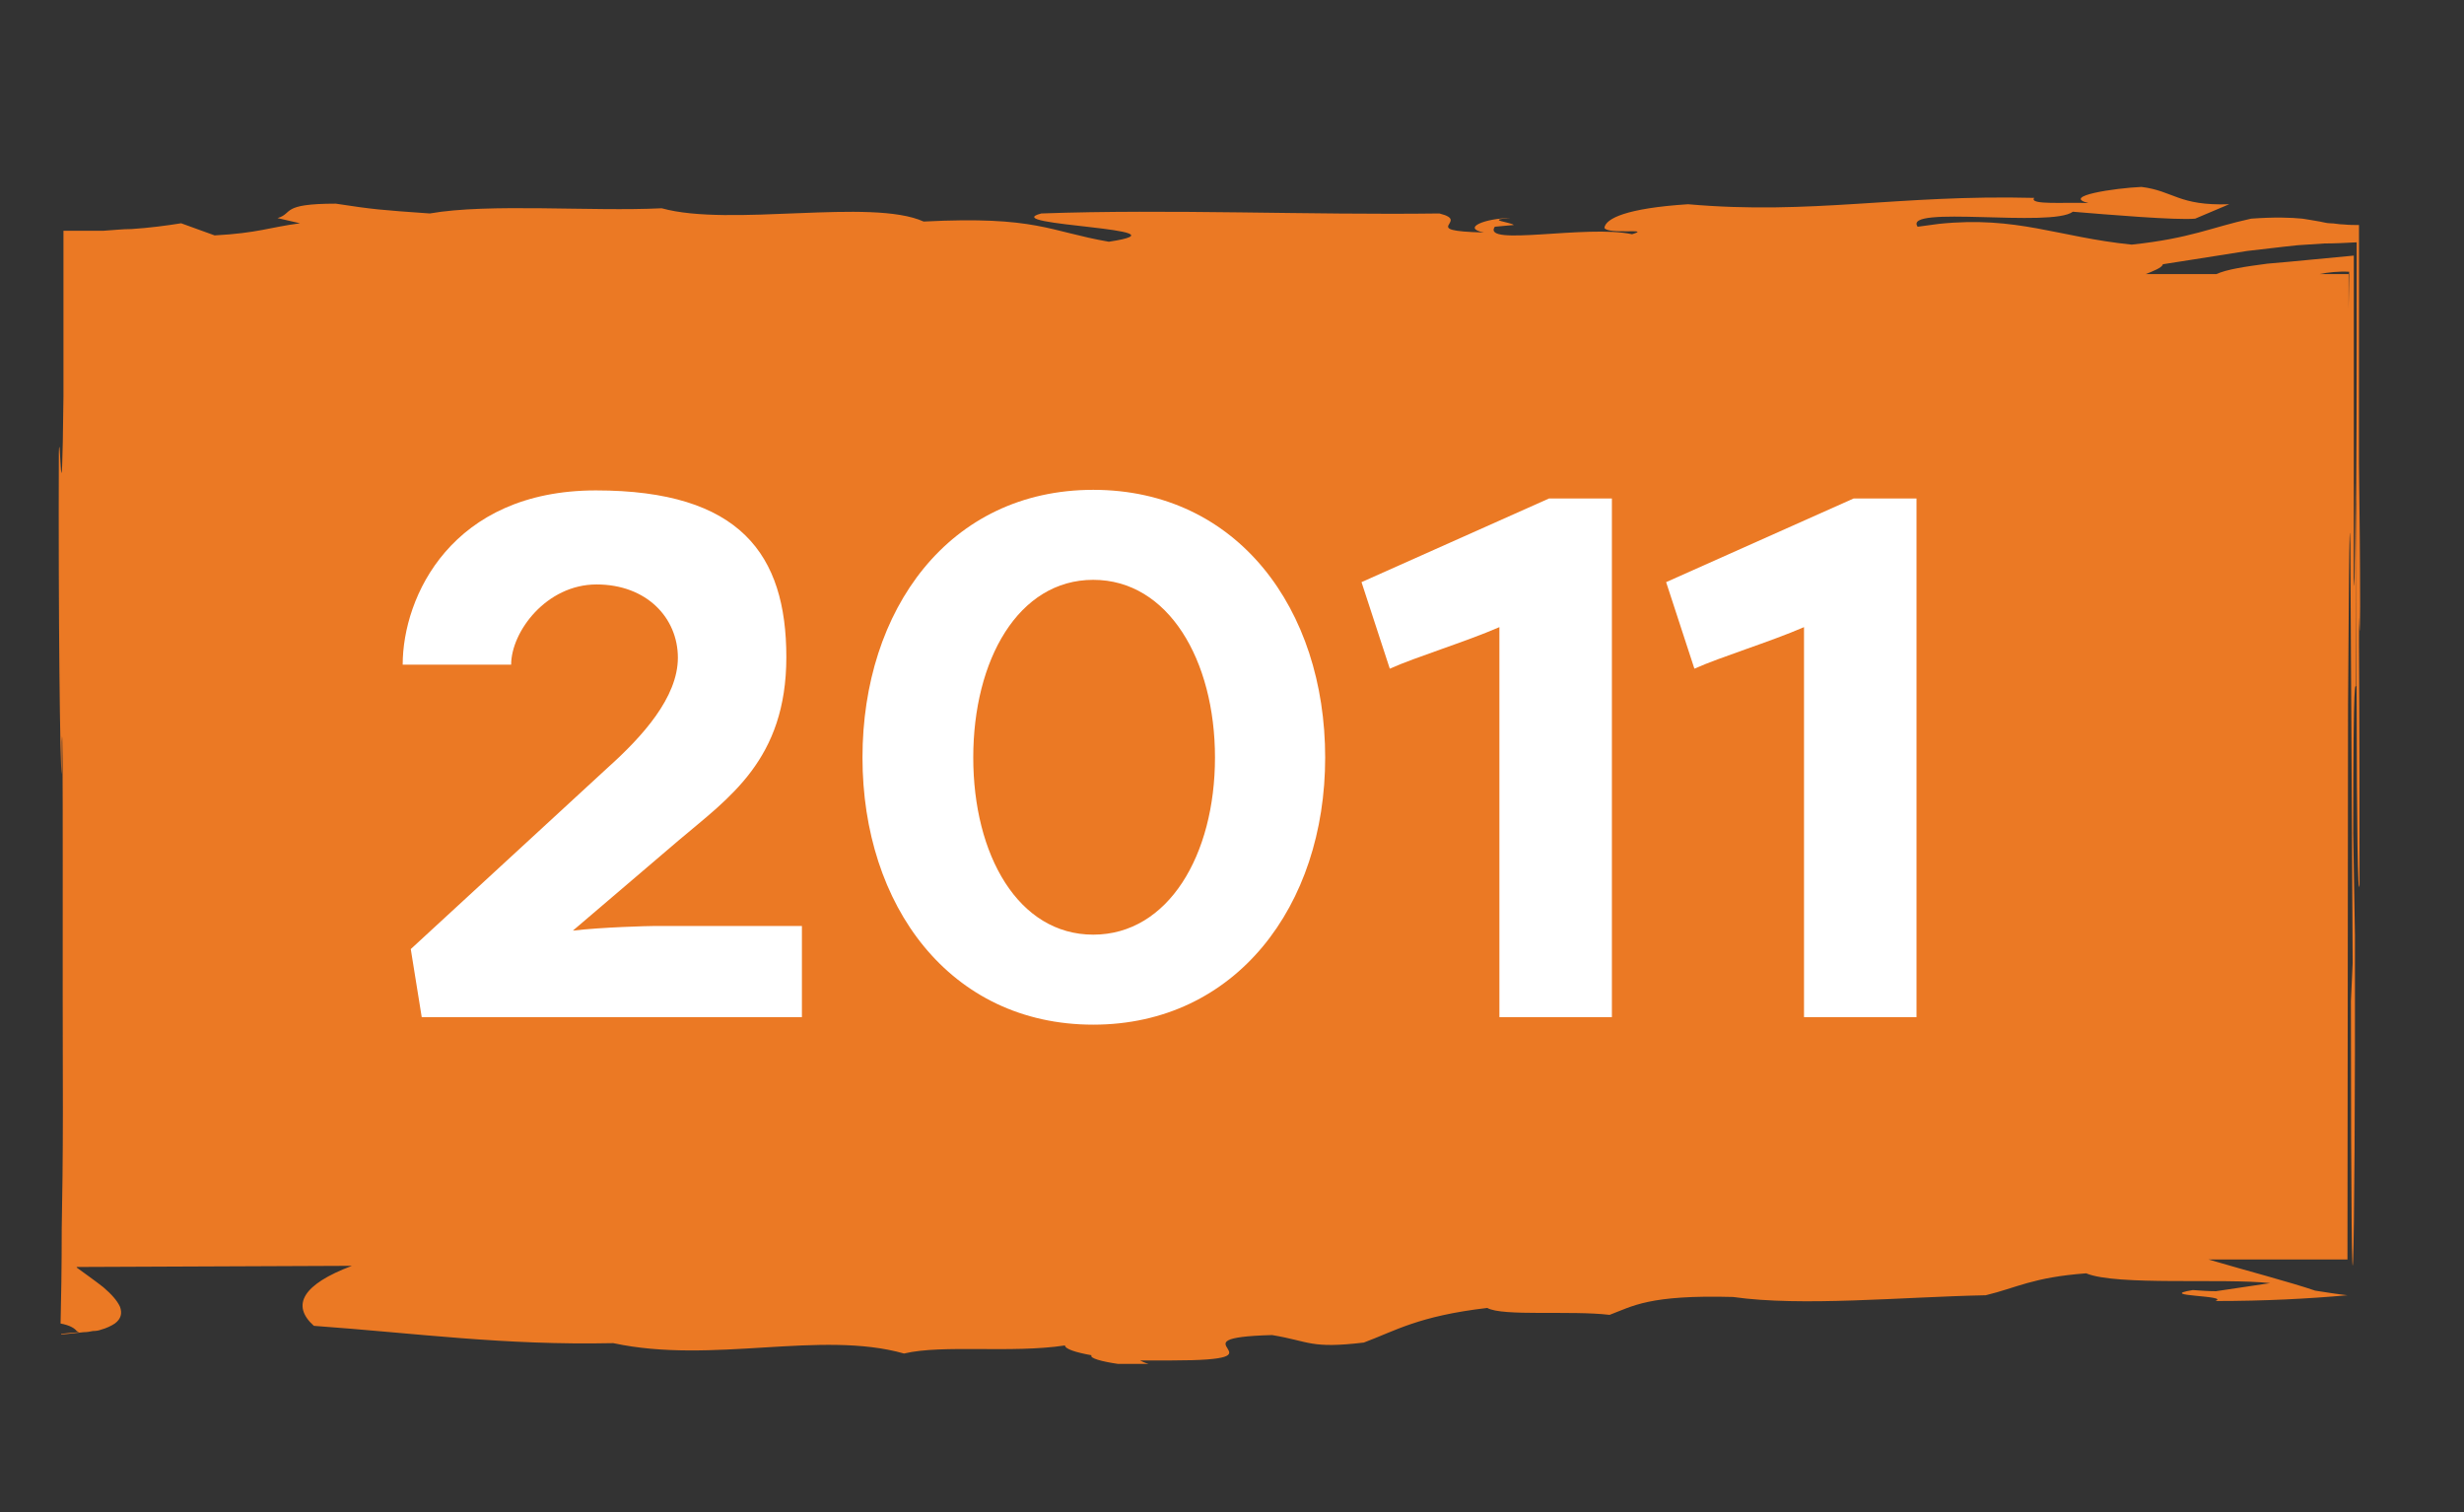
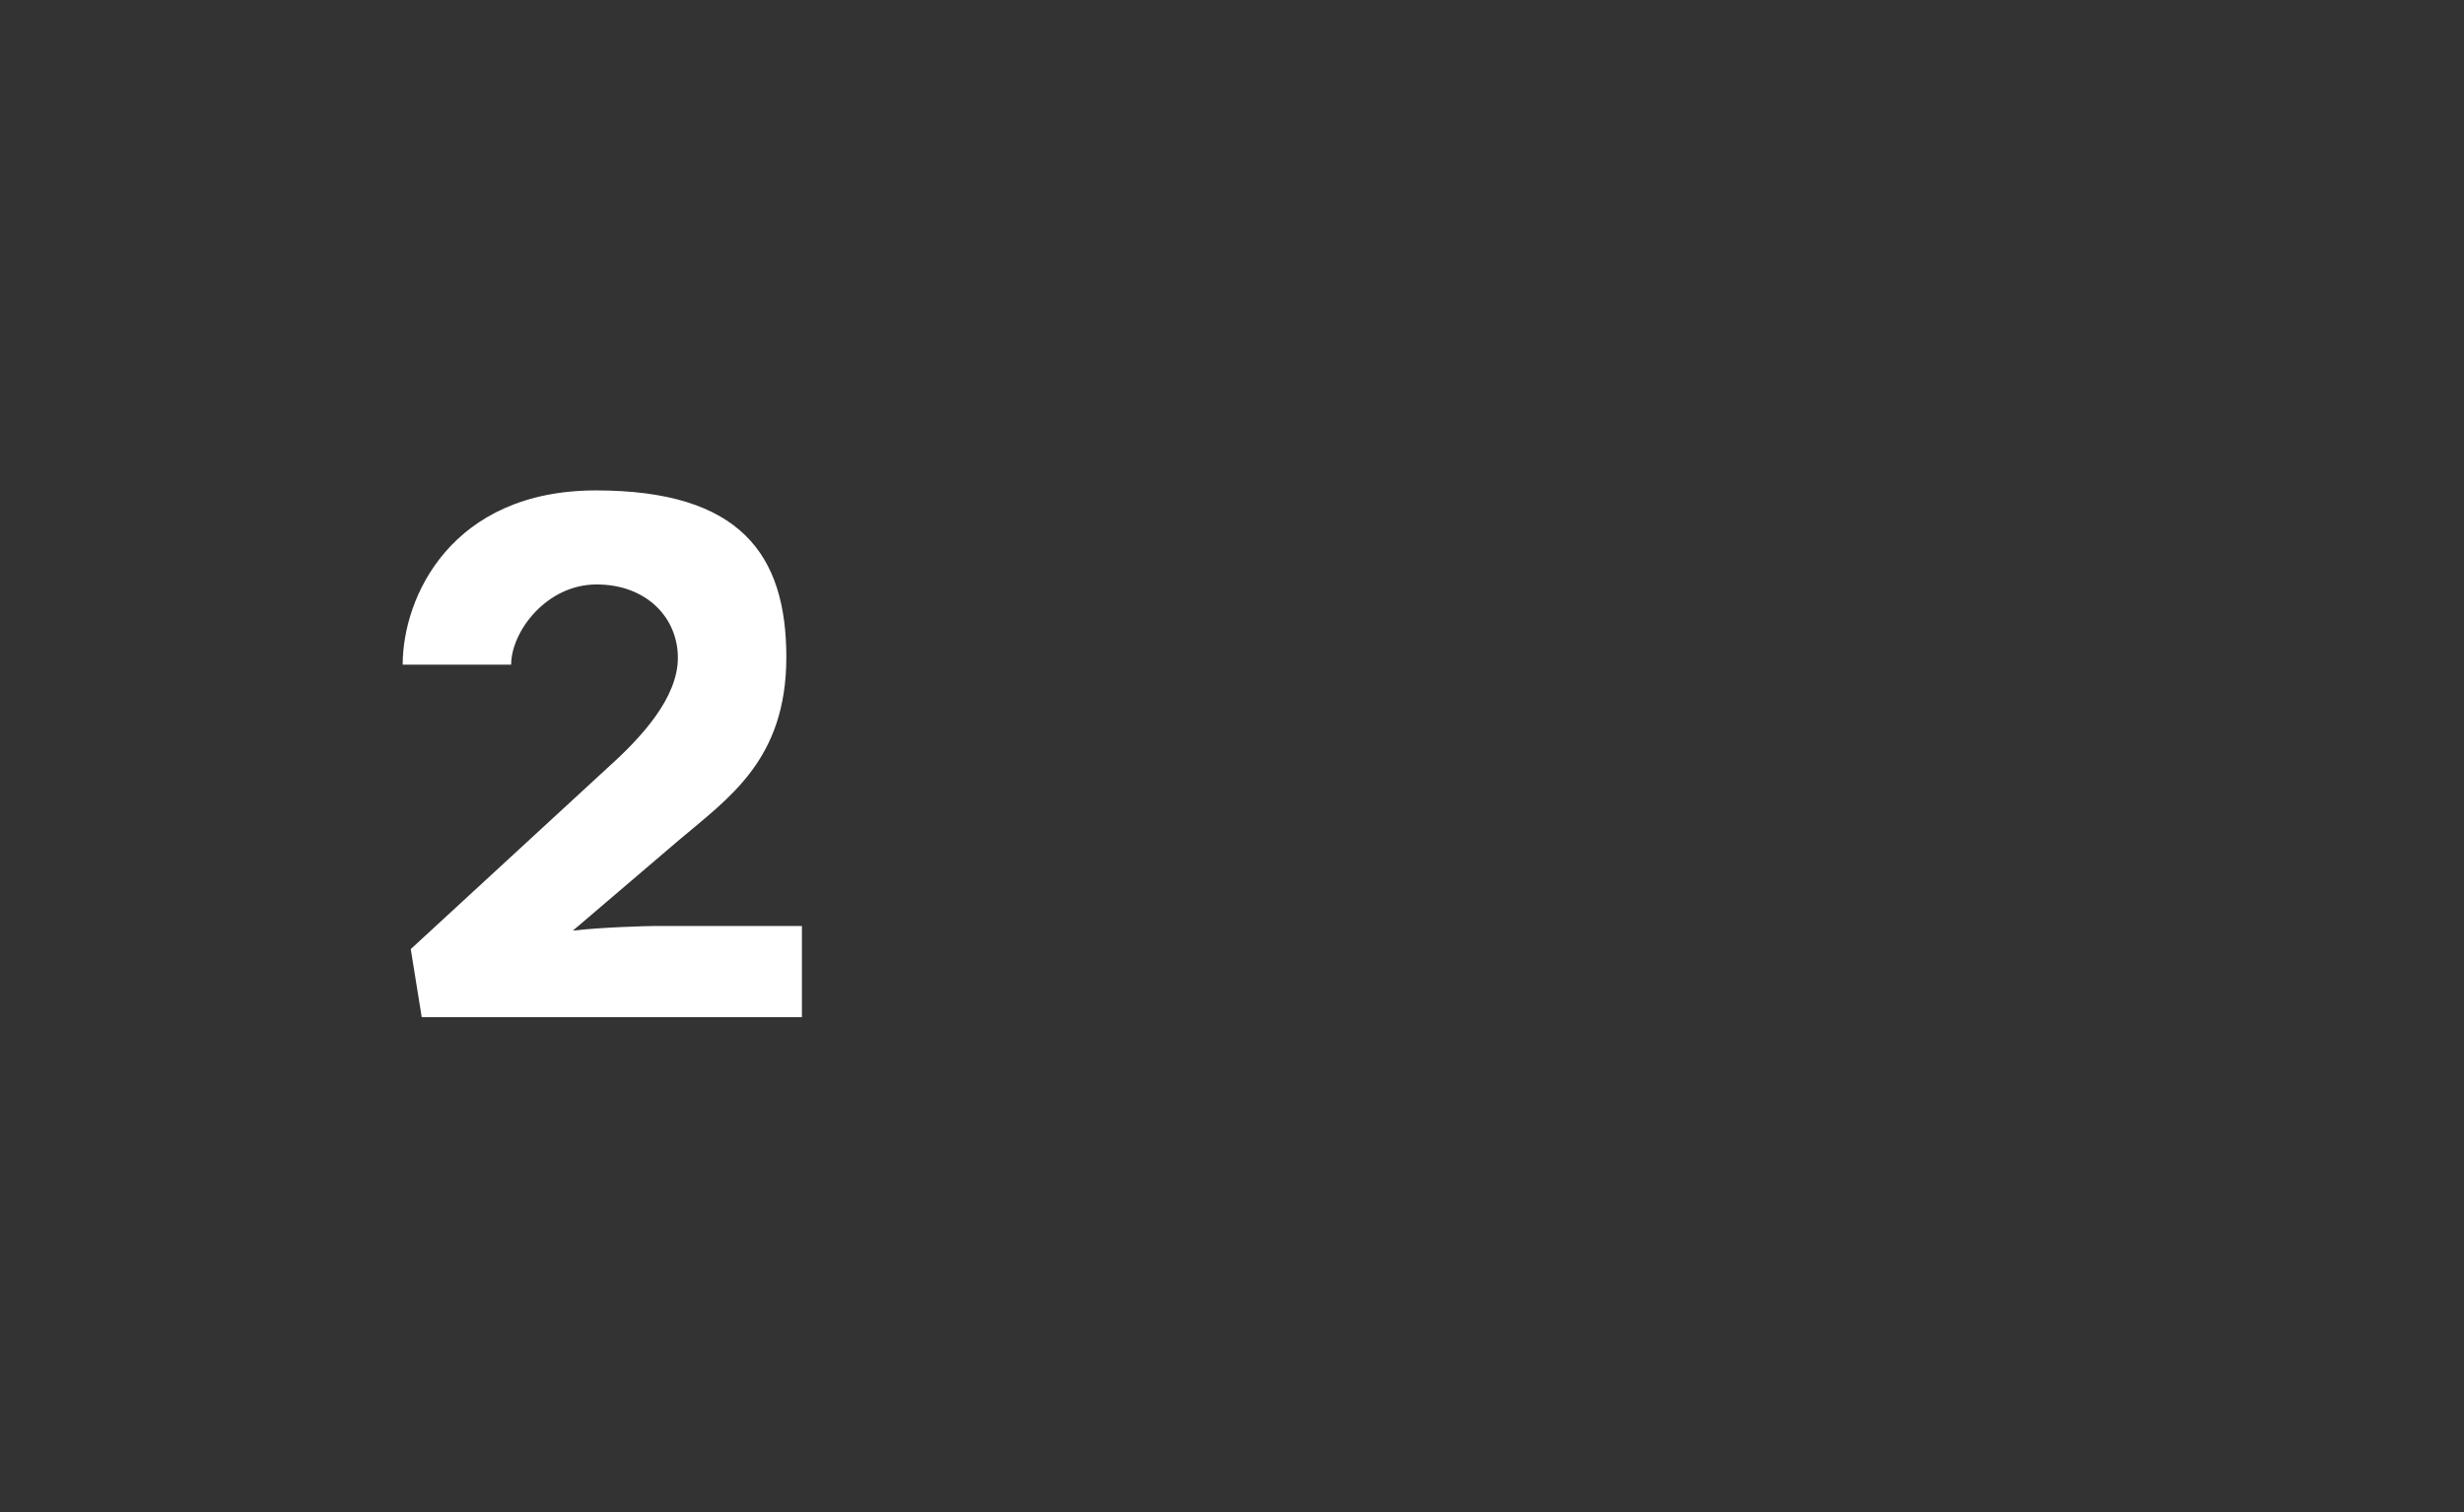
<svg xmlns="http://www.w3.org/2000/svg" id="Camada_1" viewBox="0 0 427.1 262.1">
  <rect x="0" y="0" width="427.1" height="262.1" fill="#333333" stroke="none" />
  <defs>
    <style>      .st0 {        fill: #fff;      }      .st1 {        isolation: isolate;      }      .st2 {        fill: #eb7924;      }    </style>
  </defs>
  <g id="Arte">
-     <path class="st2" d="M255,48c1.4,0,2.9,0,4.4,0M371.7,47.6c1.5-.6,3.1-1.2,3.2-1.8,3.8-.6,9-1.4,14.6-2.3,2.8-.3,5.8-.7,8.8-1l4.5-.3c1.9,0,3.8-.1,5.7-.2,0,25.5,0,39.6-.2,55.5-.1-36.5,0,12.8-.3,2.6v-24.1c0-3.4,0-7.7,0-12.6,0-5.7,0-12.1,0-19.1-4.5.4-10.1,1-15,1.4-3.8.5-7.1,1-8.8,1.8h-12.4s0,0,0,0ZM402.1,47.5c1.3-.3,3.4-.5,5.1-.4h0s-.1,6.4-.1,6.4v-6h-5.1,0ZM13.7,230.9c-1.3.1-2.3.2-3.1.3,0-3.1,0-5.4,0-7.3,0,2.8,0,5.5,0,7.4,1.4-.1,2.8-.3,3.9-.4.6,0,1.1-.1,1.6-.2.5,0,1.1-.1,1.3-.2,1.1-.3,1.9-.7,2.5-1.1,1.1-.8,1.3-1.8.9-2.9-.5-1.1-1.5-2.2-2.9-3.4-1.4-1.1-3.1-2.3-4.6-3.4,0-.1,0-.2,0-.4v.3l47.7-.2c-8.5,3.2-10.6,6.8-6.6,10.4,18,1.3,32.8,3.4,51.9,3,17.2,3.7,35.9-2.3,50.4,1.8,6.7-1.6,18.6,0,27.9-1.4,0,.6,1.8,1.2,4.6,1.7-.4.5,1.8,1.1,4.6,1.5h5.3c-.7-.2-1.1-.4-1.5-.6,1.9,0,3.8,0,5.5,0,21.3,0-1.2-3.9,17.4-4.4,6.6,1.1,6.6,2.4,15.9,1.3,5.4-2,9.4-4.6,21.4-6,2.6,1.5,14.6.4,21.2,1.2,4-1.5,6.8-3.5,21.4-3.1,11.9,1.7,29.2,0,43.8-.3,5.4-1.3,8.1-3.1,17.4-3.8,5.3,2.2,23.9.8,31.9,1.7l-9.4,1.4c-1.3,0-2.6-.1-4-.2-6.7,1.1,6.6.9,3.9,1.9,8.8,0,16.1-.4,22.9-1-1.8-.2-3.7-.5-5.6-.8-4.4-1.5-11.7-3.4-18.5-5.4h24.1c0,0,.1-96.2.1-96.2.1-12.7.2-36.7.4-27.8l.4,72.6-.3,6.6c0,75.8.8,47.4.7-11.4l-.3-17.6c0-29.7.4-25,.5-25.6v-22.4c0-1.8,0,.5,0-10.7,0-6.5,0-10.2,0-13.6,0-1.7,0-3.2,0-5,0-2.2,0-4.5,0-7.5,0,18.7,0,43.7.1,63.3,0,19.2.2,33.1.5,30.4,0-11.2,0-27.5-.1-42.1,0-11.2.1,5.1.2-6.1,0-8.2-.1-16-.2-25,0-4.5,0-9.4,0-14.8,0-7.9,0-16.6,0-26.4-.8,0-1.7,0-2.7-.1-.8,0-1.5-.2-2.3-.2-.6,0-1.2-.2-1.8-.3-1-.2-1.9-.3-3-.5-2.1-.2-4.8-.3-8.9,0-6.9,1.5-10.4,3.4-20.7,4.5-12.8-1.3-19.8-5-33.4-3.6l-3.7.5c-2.7-3.8,23.2.2,26.9-2.6,6,.5,17.9,1.5,21.2,1.2l5.9-2.5c-8.8.3-9.6-2.3-15.2-3-4.6.2-14,1.6-9.2,2.8-3.8-.2-10.4.4-9.4-.9-23.6-.6-38.6,3-60,1.1-10.8.7-14.3,2.5-14.5,4.1.6,1.2,8.4,0,4.8,1.1-7.9-1.7-26.1,2.2-23.8-1.3l3.3-.3c-.5-.5-5.2-.9-.6-1.2-4.2,0-8.6,1.7-4.6,2.5-11.8-.3-2-1.9-7.7-3.3-22.6.3-46.8-.8-69,0-8.1,2.1,26.9,2.6,11.7,4.9-10.4-1.8-12.5-4.5-32.1-3.5-9.1-4.1-33.5,1-45.4-2.3-12.1.6-30-.9-40.2.9-8.5-.6-9.8-.7-16.3-1.7-9.7,0-7.3,1.7-10.1,2.5l3.9.9c-5.3.7-7.3,1.7-14.8,2.1l-5.8-2.1c-2.5.4-5.5.8-8.6,1-1.6,0-3.2.2-4.9.3-2.3,0-4.6,0-6.9,0,0,9.9,0,19.5,0,28.7-.3,26.8-.6,3.7-.8,9.8-.1,27.9.2,54.5.5,55.7v-5.6c.3-8.3.1,42.1.2,64,0,8.2-.1,15-.2,20.4,0,6.9-.1,12.3-.2,16.4,1.6.3,2.4.8,2.8,1.3" />
-   </g>
+     </g>
  <g class="st1">
    <path class="st0" d="M99.3,161.3c5.1-.6,13.1-.8,14-.8h25.7v15.8h-65.9l-1.9-11.8,34.2-31.5c5.9-5.3,12.1-12.1,12.1-19s-5.4-12.7-14.1-12.7-14.8,8.2-14.8,13.9h-18.8c0-11.8,8.5-30.2,33.5-30.2s33,11.1,33,28.9-10,24.4-18.6,31.7l-18.4,15.7Z" />
-     <path class="st0" d="M189.5,177.6c-24.9,0-40-20.7-40-46.3s15-46.4,40-46.4,40.2,20.7,40.2,46.4-15.5,46.3-40.2,46.3ZM189.5,100.5c-13,0-20.8,13.9-20.8,30.8s7.8,30.7,20.8,30.7,21.1-13.8,21.1-30.7-8.1-30.8-21.1-30.8Z" />
-     <path class="st0" d="M236,100.9l32.5-14.5h10.9v89.9h-19.5v-67.6c-6,2.6-14.3,5.1-19,7.2l-4.9-15Z" />
-     <path class="st0" d="M288.8,100.9l32.5-14.5h10.9v89.9h-19.5v-67.6c-6,2.6-14.3,5.1-19,7.2l-4.9-15Z" />
  </g>
</svg>